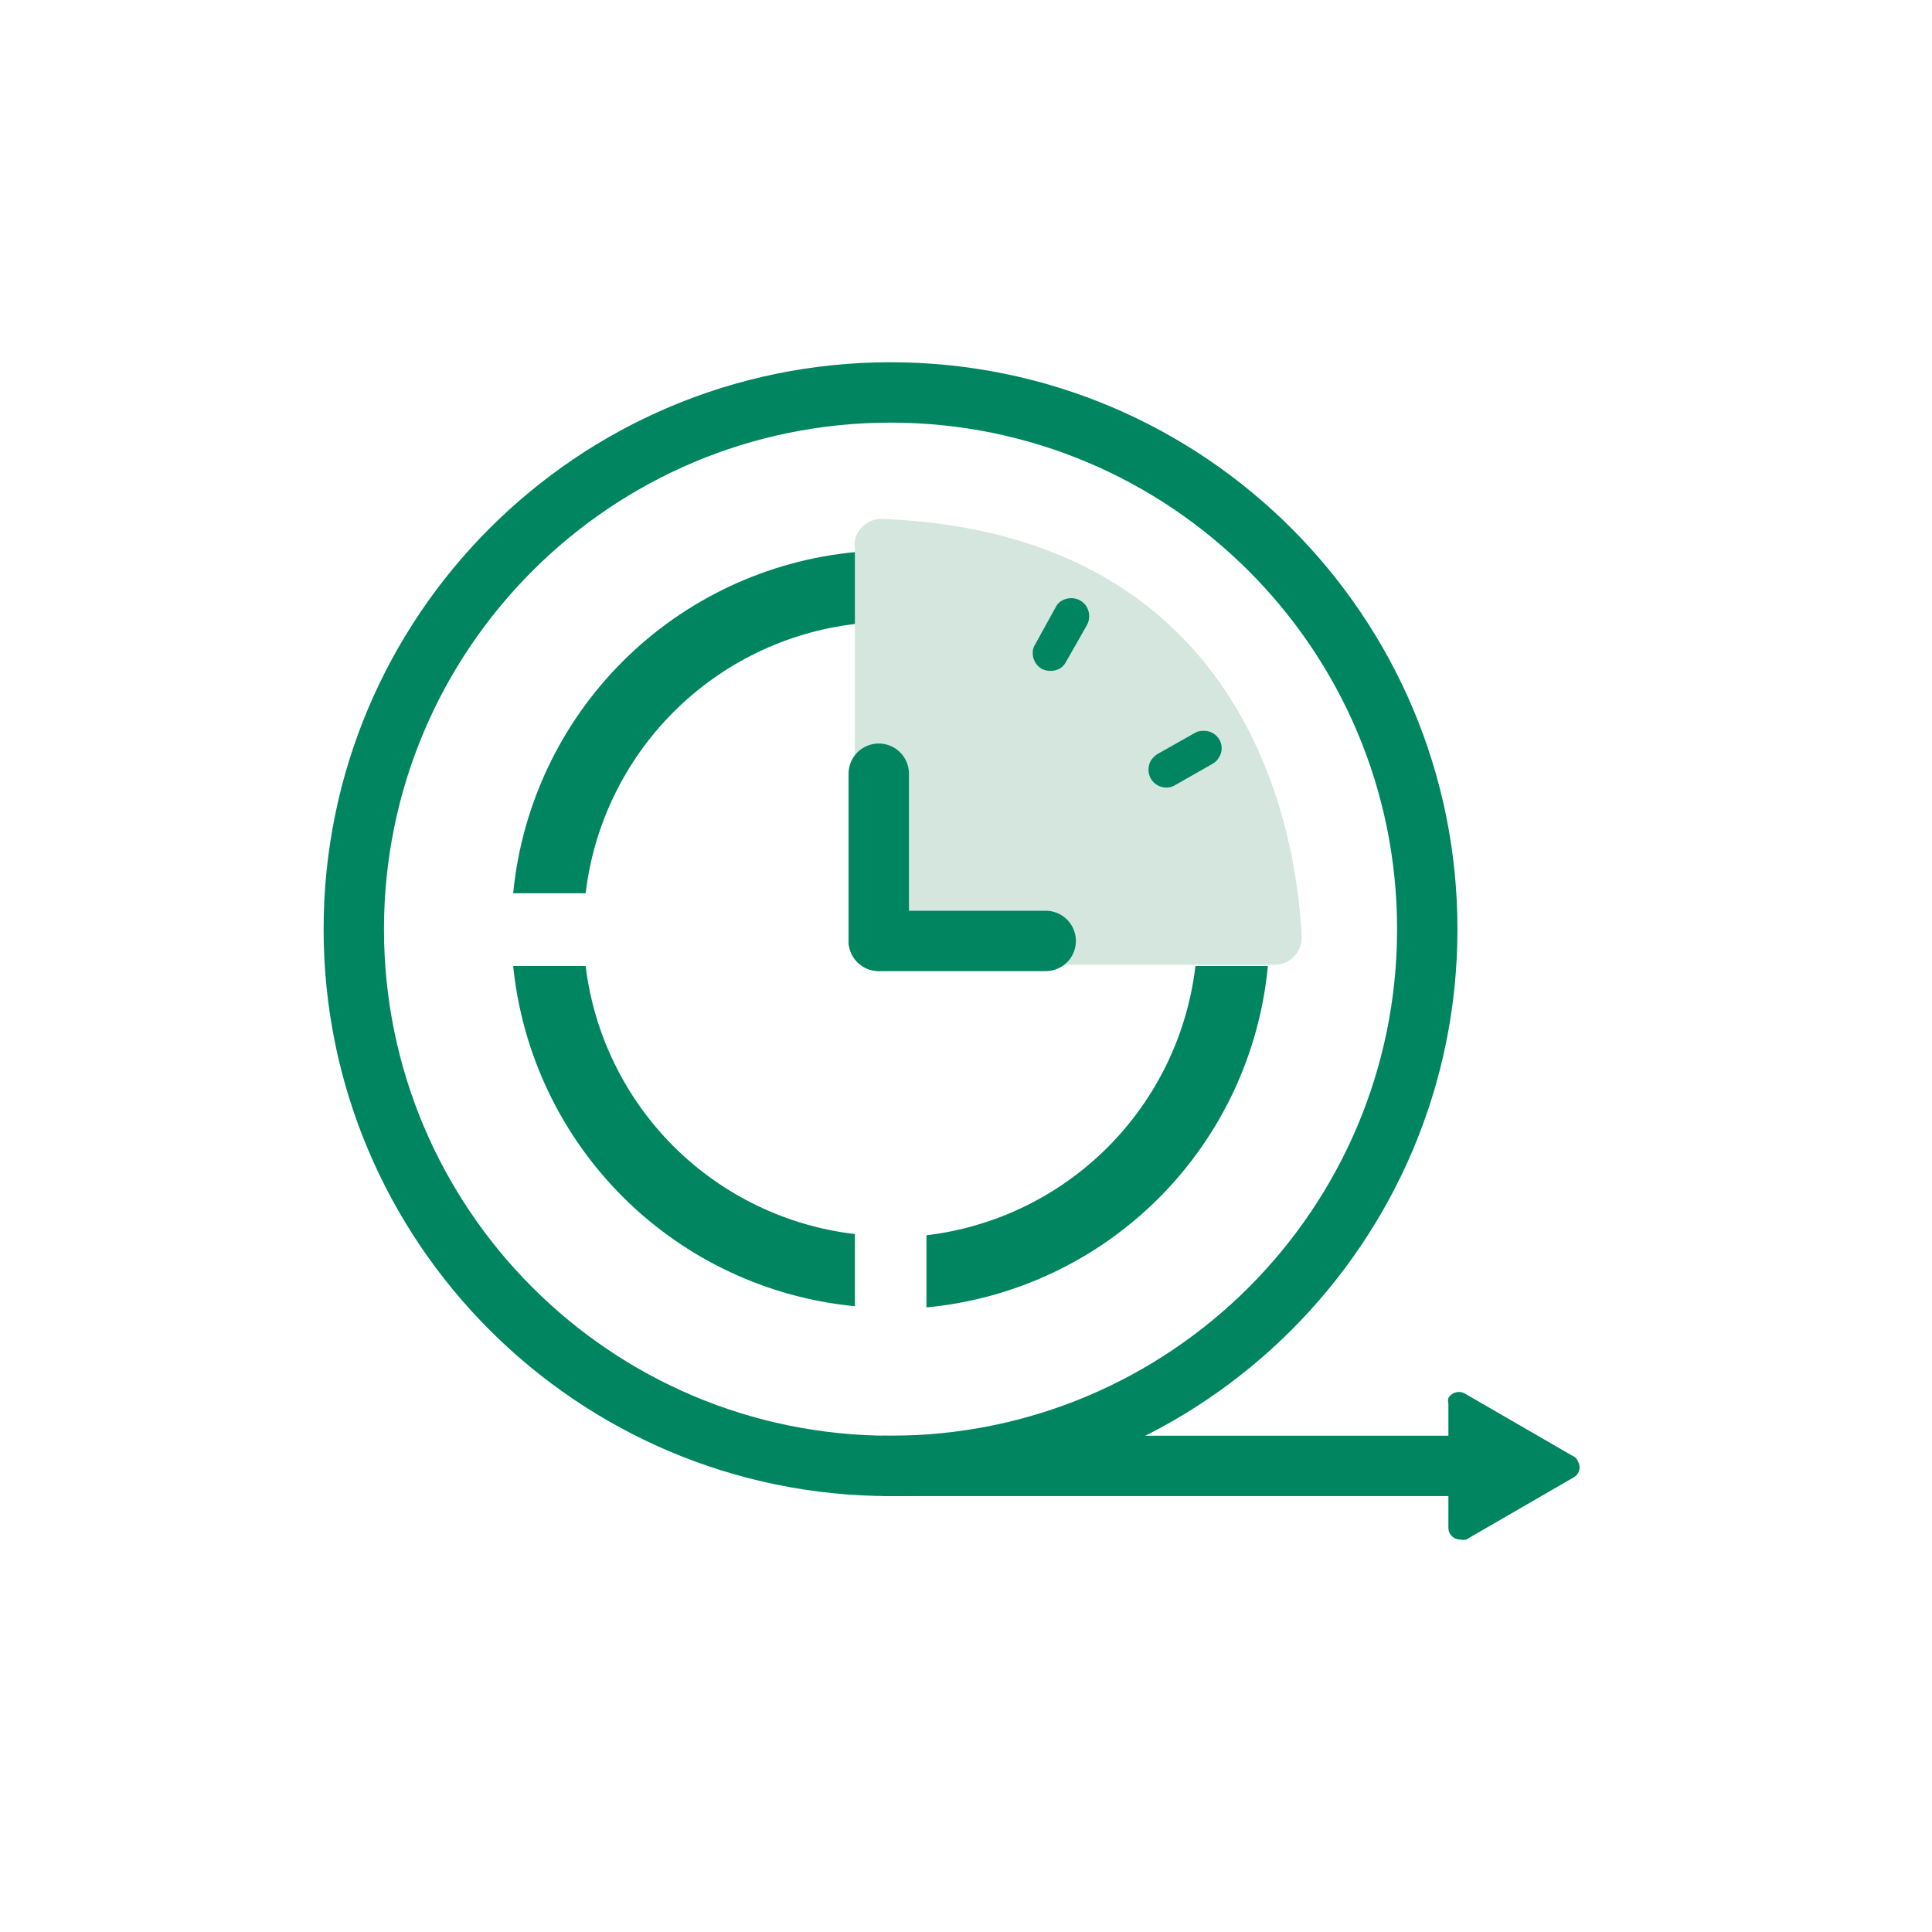
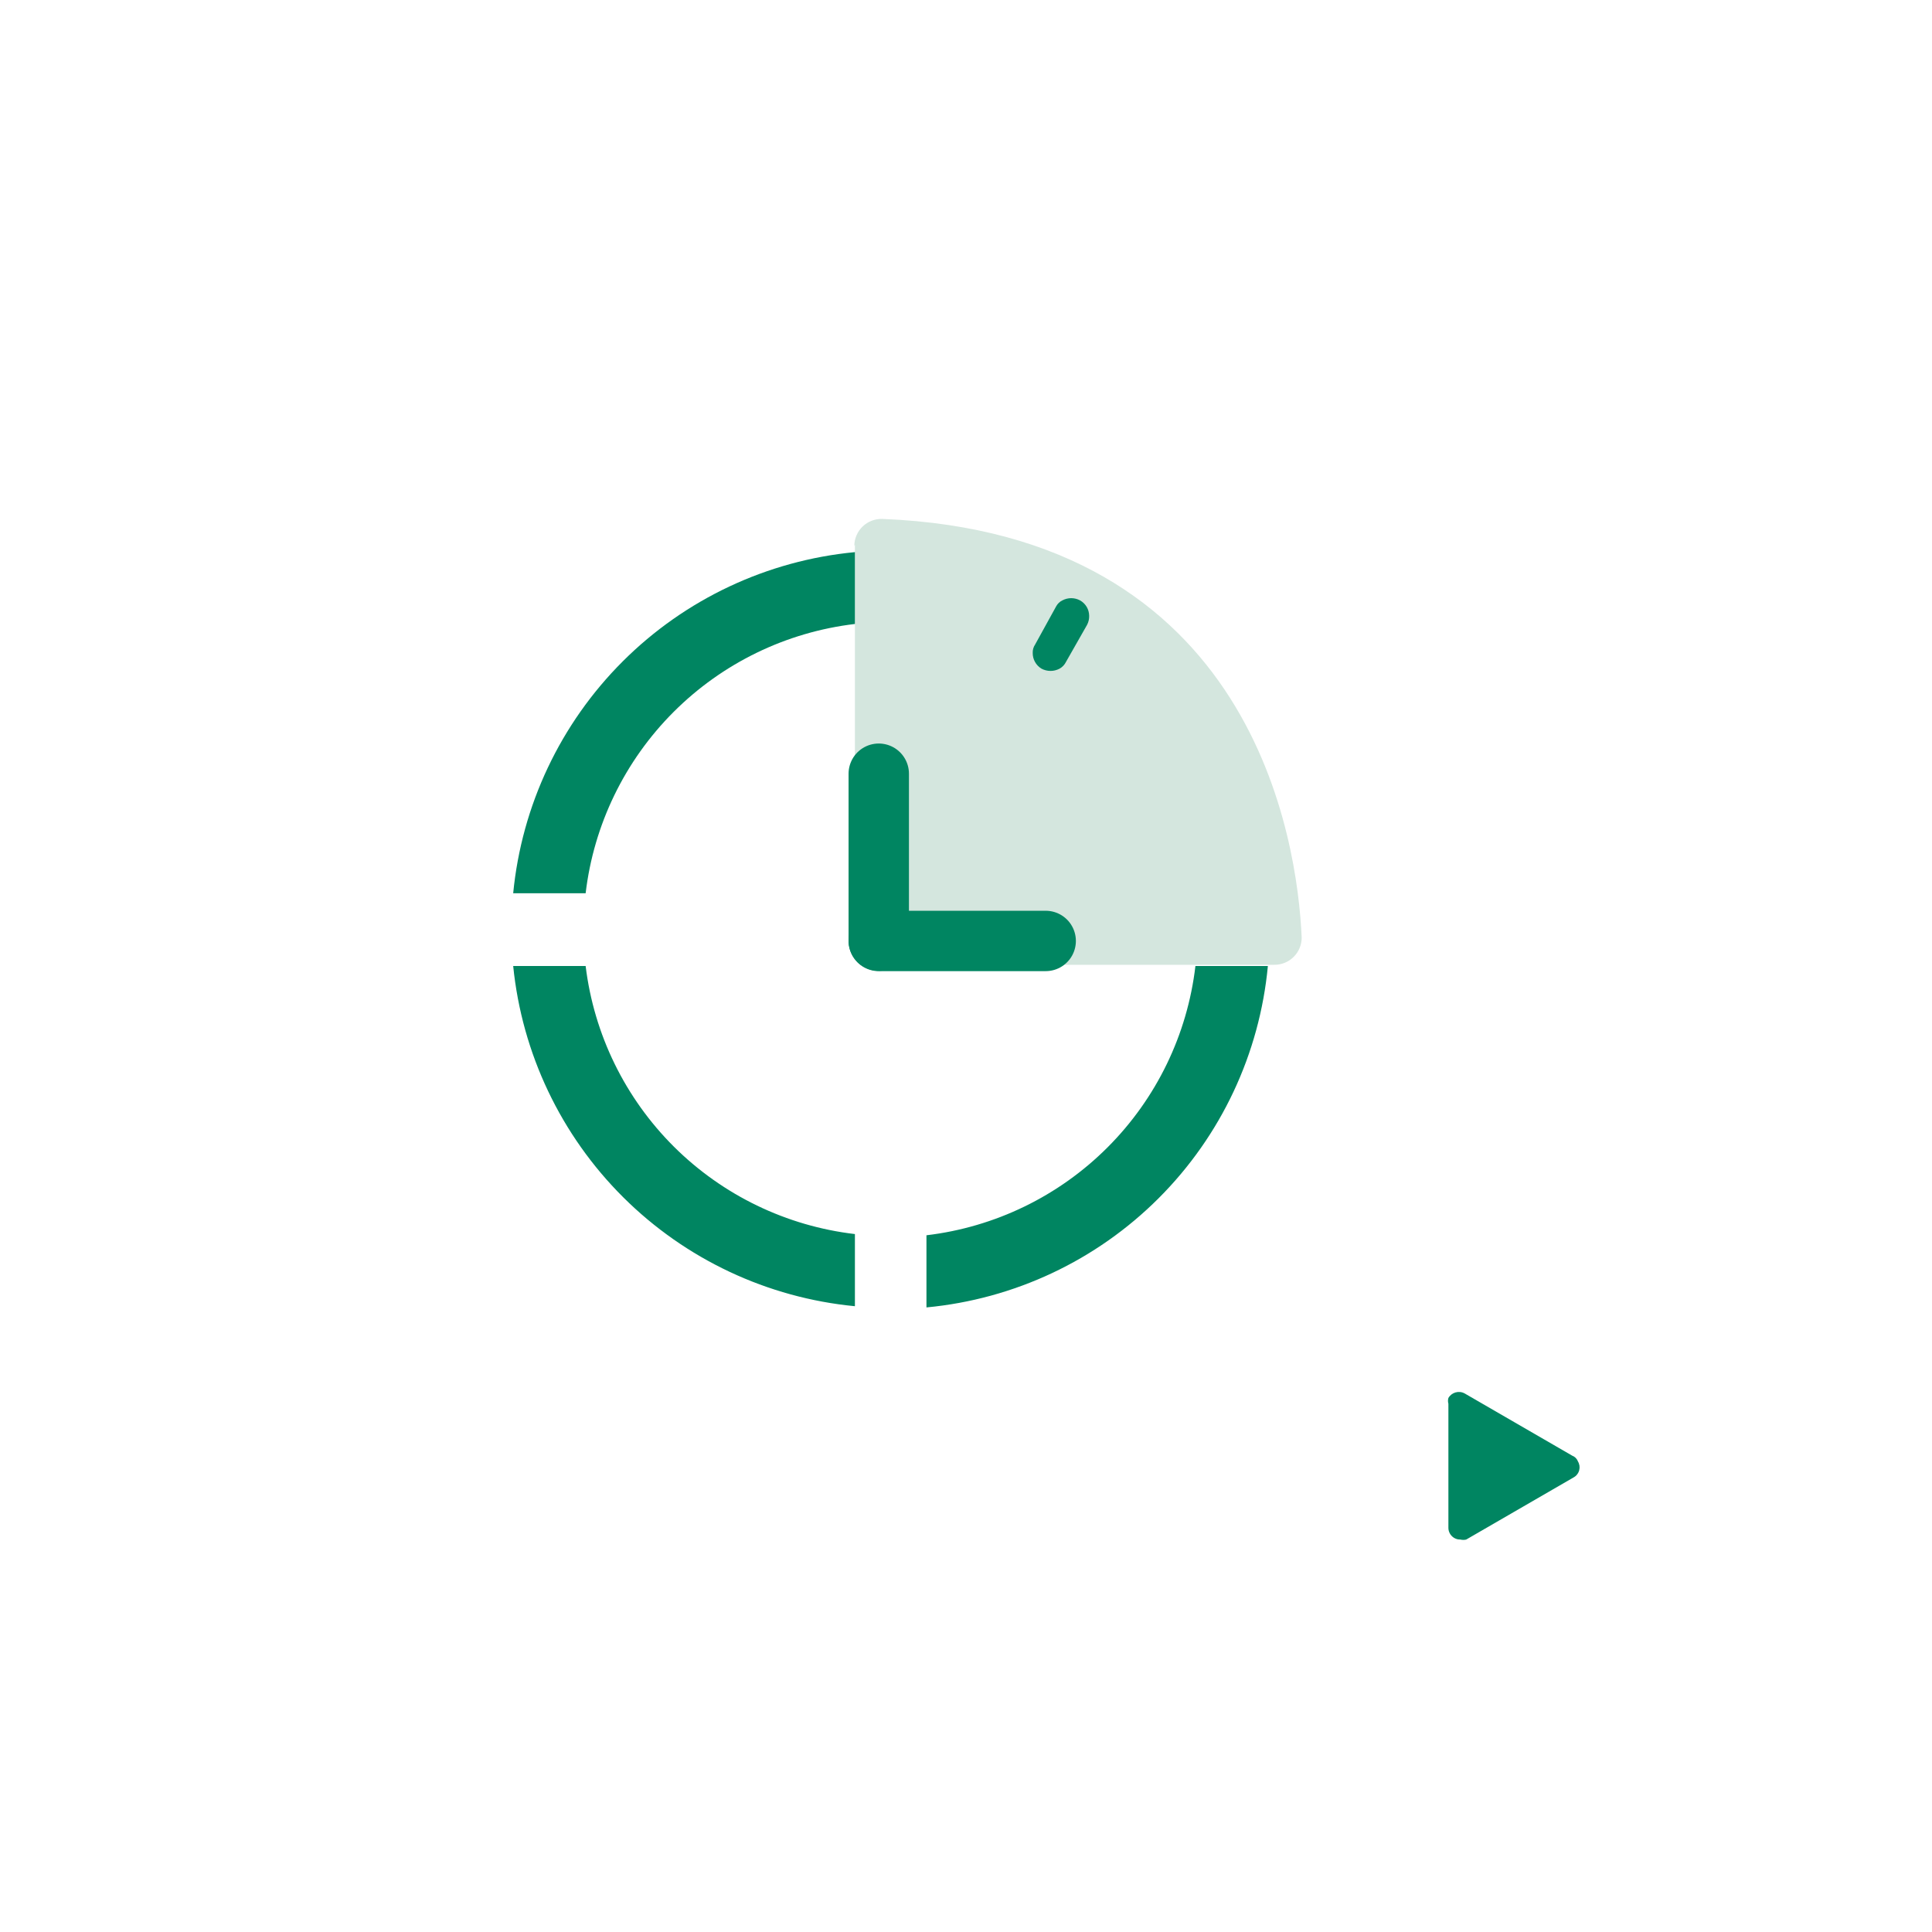
<svg xmlns="http://www.w3.org/2000/svg" width="64" height="64" viewBox="0 0 64 64" fill="none">
-   <path d="M29.5 48.56C39.32 48.56 47.28 40.6 47.28 30.78C47.28 20.96 39.32 13 29.5 13C19.68 13 11.72 20.96 11.72 30.78C11.72 40.6 19.68 48.56 29.5 48.56Z" stroke="#008561" stroke-width="2" stroke-miterlimit="10" />
-   <path d="M29.25 48.56H49.1" stroke="#008561" stroke-width="2" stroke-miterlimit="10" />
  <path d="M52.08 48.22L48.52 46.16C48.428 46.109 48.32 46.097 48.219 46.125C48.118 46.153 48.032 46.219 47.98 46.31C47.962 46.372 47.962 46.438 47.98 46.5V50.61C47.98 50.662 47.99 50.714 48.011 50.762C48.031 50.81 48.06 50.853 48.098 50.889C48.135 50.926 48.179 50.954 48.228 50.973C48.276 50.992 48.328 51.001 48.38 51C48.443 51.015 48.508 51.015 48.57 51L52.13 48.94C52.175 48.915 52.214 48.882 52.245 48.841C52.277 48.801 52.3 48.754 52.313 48.705C52.326 48.655 52.329 48.604 52.322 48.553C52.314 48.502 52.297 48.454 52.27 48.41C52.254 48.366 52.229 48.327 52.196 48.294C52.163 48.261 52.124 48.236 52.08 48.22Z" fill="#008561" />
  <path d="M28.32 18.05V31.05C28.319 31.169 28.341 31.287 28.386 31.398C28.43 31.508 28.496 31.608 28.58 31.693C28.664 31.777 28.763 31.845 28.873 31.89C28.983 31.936 29.101 31.96 29.22 31.96H42.22C42.459 31.96 42.688 31.865 42.856 31.696C43.025 31.528 43.12 31.299 43.12 31.06C42.98 27.86 41.54 17.68 29.23 17.19C29.11 17.186 28.991 17.206 28.879 17.249C28.767 17.292 28.664 17.356 28.578 17.439C28.491 17.522 28.422 17.622 28.374 17.732C28.326 17.842 28.301 17.96 28.3 18.08L28.32 18.05Z" fill="#D4E6DE" />
  <path d="M17 29.59H19.4C19.669 27.317 20.696 25.202 22.314 23.584C23.932 21.966 26.047 20.939 28.32 20.67V18.29C25.415 18.567 22.696 19.845 20.631 21.907C18.565 23.969 17.282 26.685 17 29.59ZM39.6 32C39.333 34.272 38.309 36.387 36.692 38.005C35.076 39.624 32.961 40.65 30.69 40.92V43.31C33.597 43.036 36.318 41.757 38.382 39.692C40.447 37.628 41.726 34.907 42 32H39.6ZM19.4 32H17C17.292 34.898 18.58 37.605 20.644 39.66C22.708 41.715 25.421 42.991 28.32 43.27V40.88C26.053 40.614 23.941 39.594 22.323 37.984C20.706 36.373 19.676 34.266 19.4 32Z" fill="#008561" />
  <path d="M29.11 25.63V31.16" stroke="#008561" stroke-width="2" stroke-linecap="round" stroke-linejoin="round" />
  <path d="M34.64 31.17H29.11" stroke="#008561" stroke-width="2" stroke-linecap="round" stroke-linejoin="round" />
  <path d="M36.08 20.4C36.083 20.504 36.059 20.608 36.01 20.7L35.31 21.93C35.264 22.023 35.191 22.1 35.1 22.15C35.008 22.199 34.905 22.225 34.8 22.225C34.695 22.225 34.592 22.199 34.5 22.15C34.411 22.096 34.337 22.02 34.286 21.928C34.235 21.837 34.209 21.734 34.21 21.63C34.206 21.53 34.234 21.432 34.29 21.35L34.99 20.08C35.036 19.998 35.105 19.931 35.19 19.89C35.281 19.841 35.382 19.815 35.485 19.815C35.588 19.815 35.689 19.841 35.78 19.89C35.87 19.941 35.946 20.015 35.999 20.105C36.051 20.194 36.079 20.296 36.08 20.4Z" fill="#008561" />
-   <path d="M40.38 25.09C40.331 25.179 40.259 25.251 40.17 25.3L38.94 26C38.851 26.059 38.747 26.091 38.64 26.09C38.535 26.09 38.431 26.062 38.34 26.01C38.248 25.957 38.173 25.881 38.12 25.79C38.071 25.699 38.045 25.598 38.045 25.495C38.045 25.392 38.071 25.291 38.12 25.2C38.178 25.113 38.252 25.038 38.34 24.98L39.58 24.28C39.67 24.226 39.775 24.202 39.88 24.21C39.956 24.209 40.032 24.222 40.103 24.25C40.174 24.278 40.238 24.32 40.293 24.373C40.348 24.426 40.392 24.489 40.422 24.559C40.452 24.629 40.469 24.704 40.47 24.78C40.471 24.89 40.44 24.998 40.38 25.09Z" fill="#008561" />
</svg>